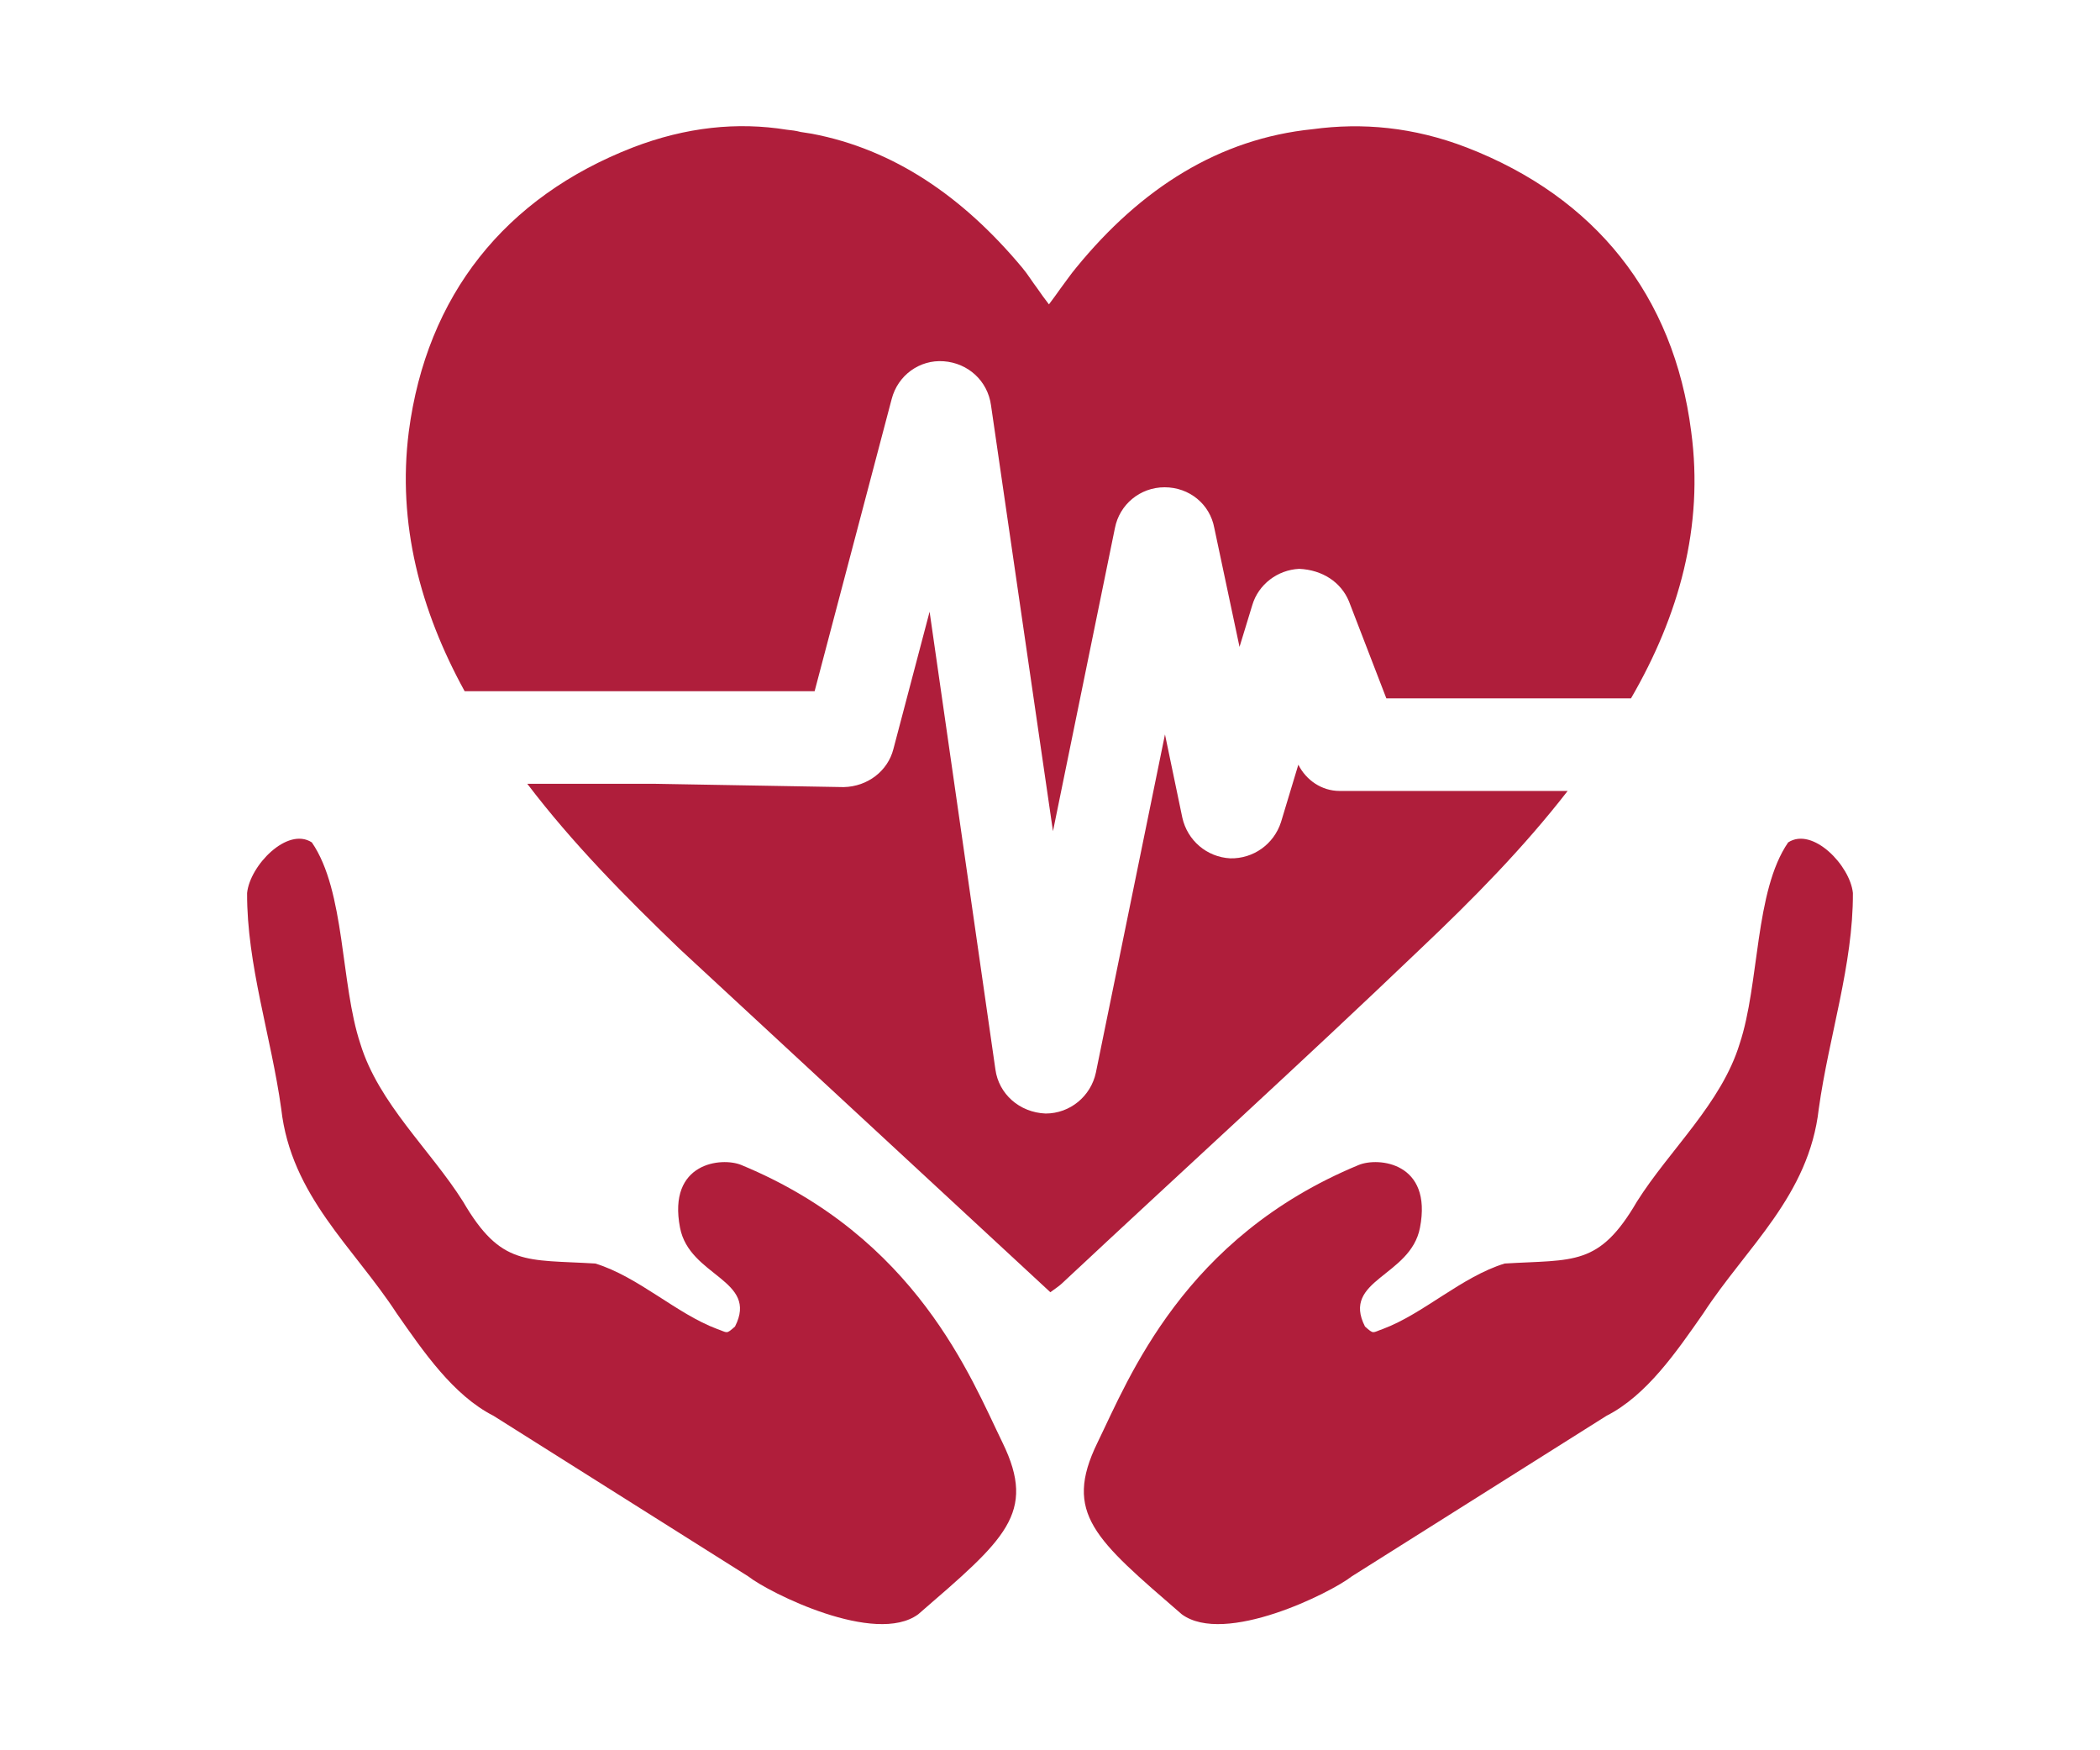
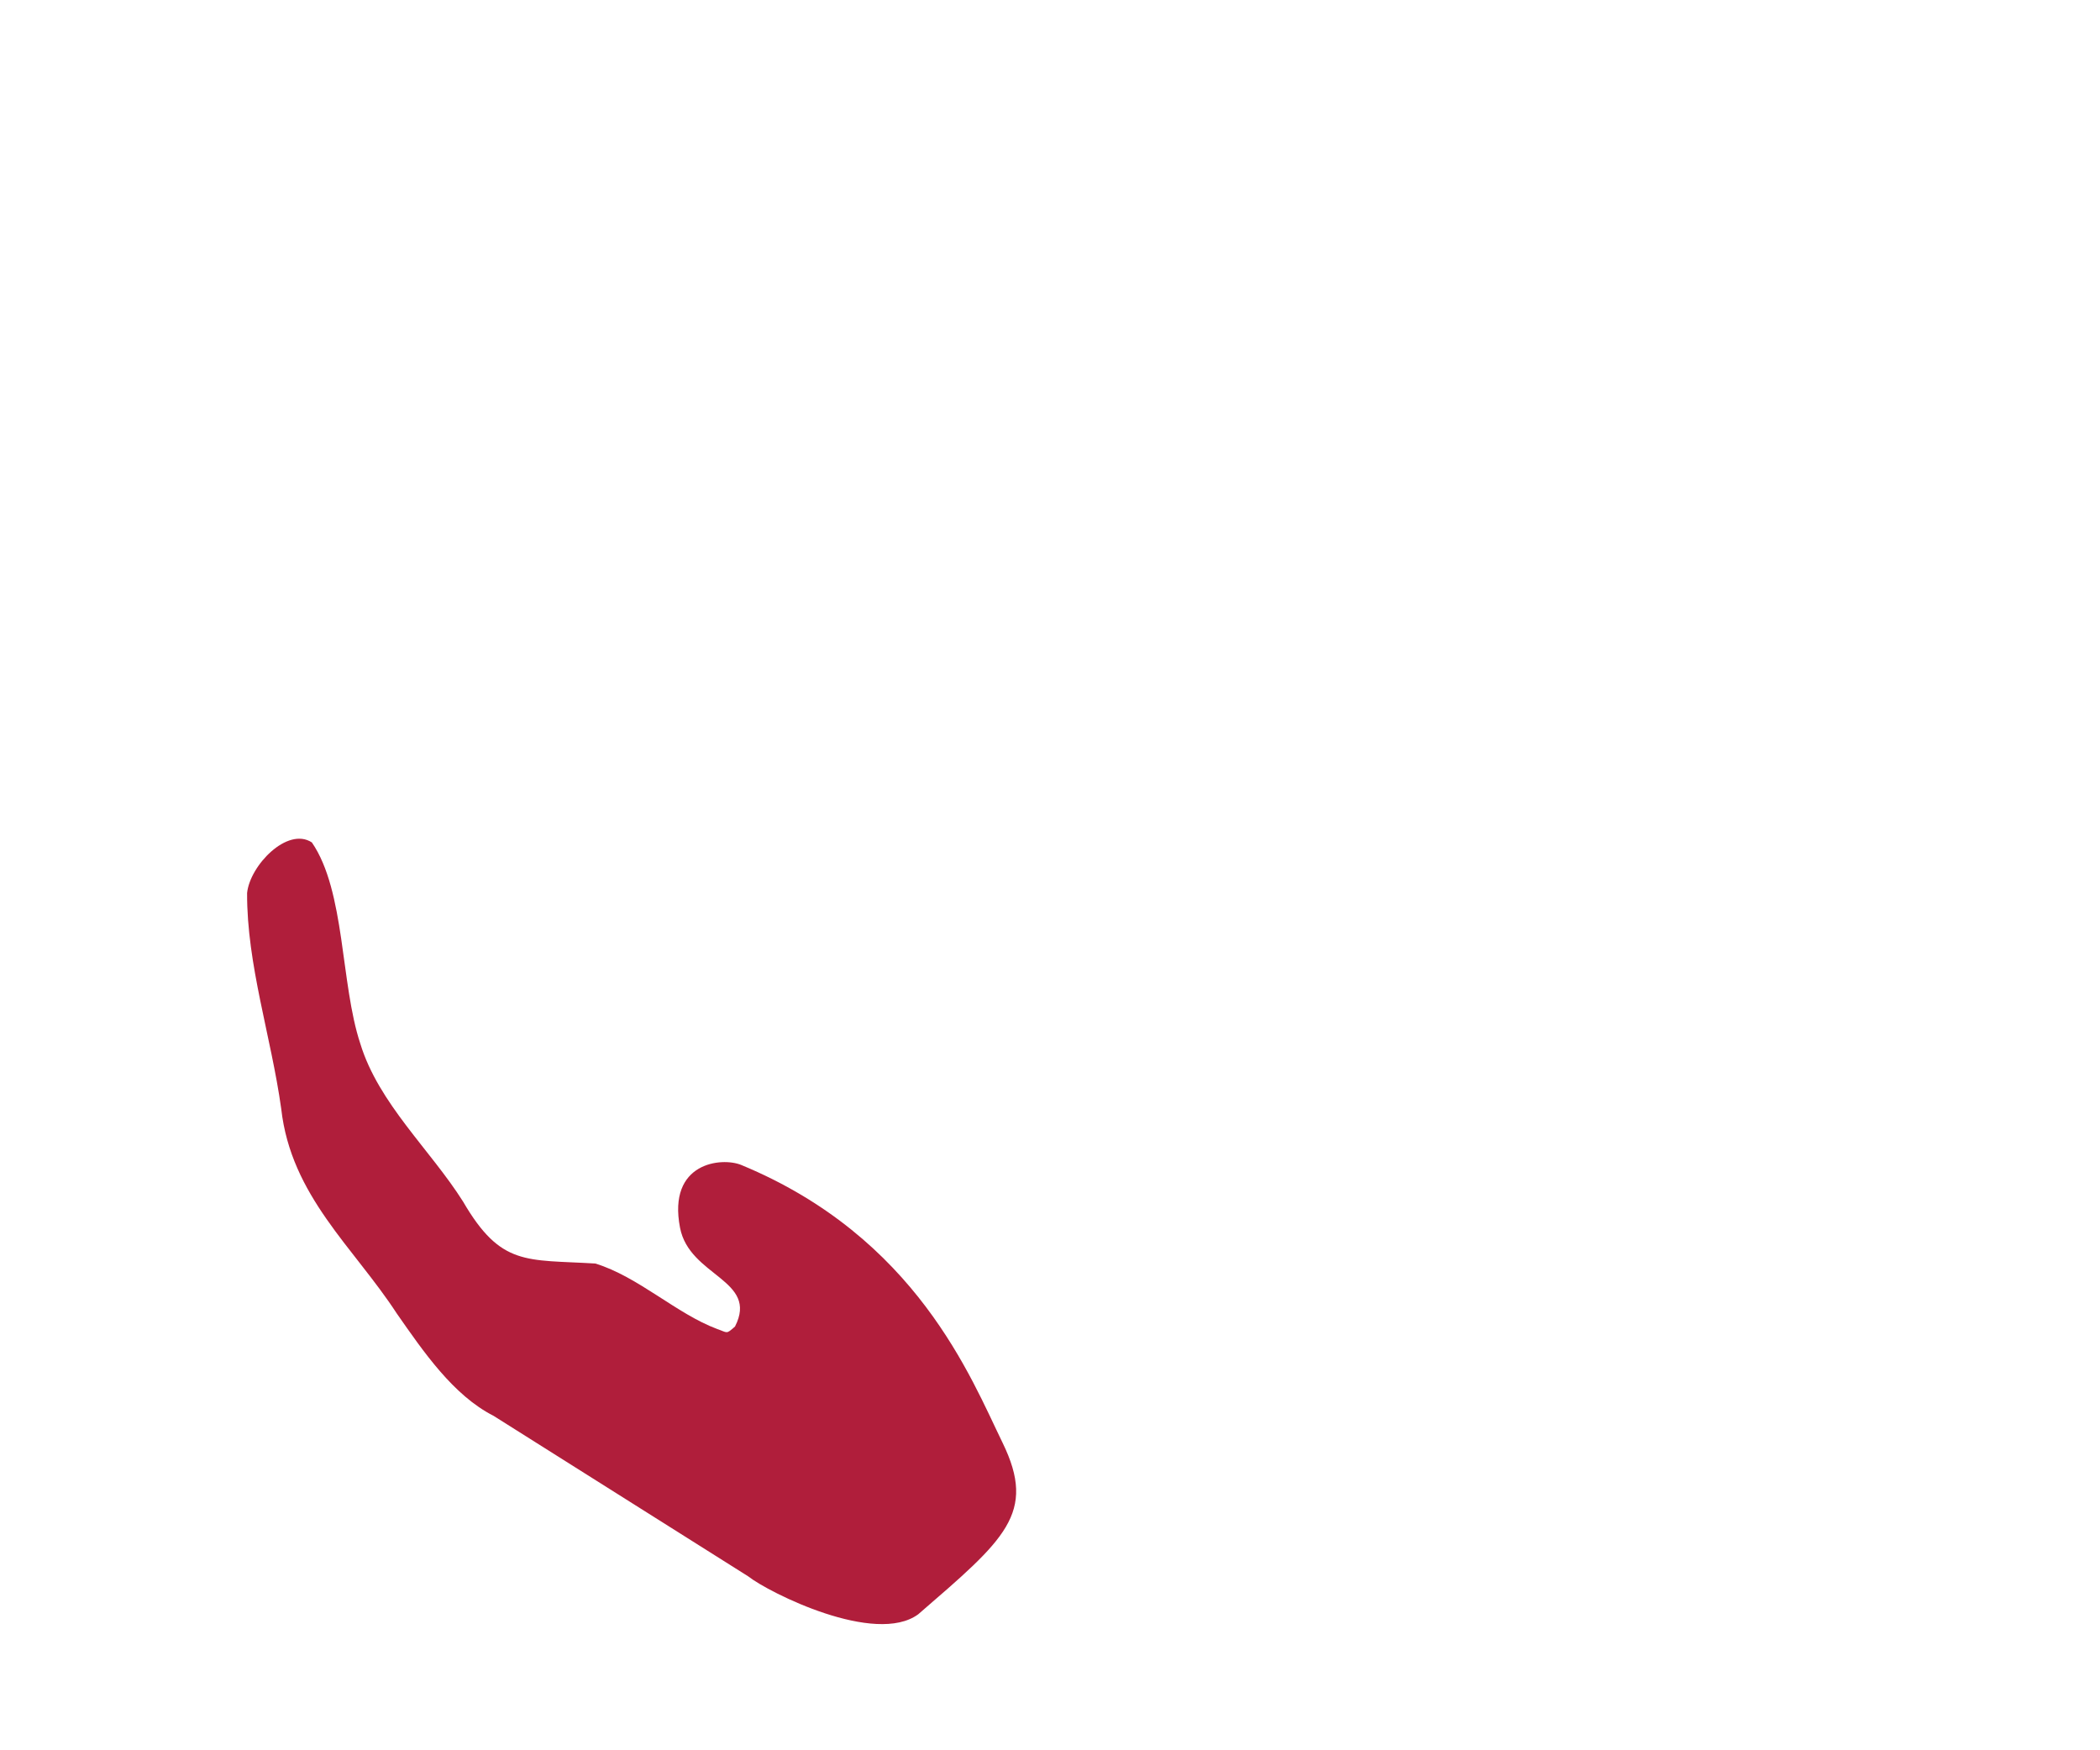
<svg xmlns="http://www.w3.org/2000/svg" id="Layer_1" viewBox="0 0 120 100">
  <defs>
    <style>.cls-1{fill:#af1e3b;}.cls-1,.cls-2{stroke-width:0px;}.cls-2{fill:#b01e3b;}</style>
  </defs>
-   <path class="cls-1" d="M76.57,45.19h13.01c-2.52,3.25-5.42,6.19-8.42,9.03-6.73,6.44-13.65,12.72-20.47,19.1-.13.13-.41.32-.67.51l-21.18-19.61c-3.09-2.97-6.12-6.03-8.71-9.44h7.21l10.87.19c1.37-.03,2.52-.92,2.84-2.17l2.07-7.85,3.76,26.15c.19,1.4,1.37,2.46,2.87,2.52,1.4,0,2.58-.99,2.87-2.33l3.95-19.33.99,4.75c.29,1.31,1.4,2.26,2.74,2.33,1.31.03,2.49-.8,2.9-2.07l.99-3.28c.45.89,1.34,1.5,2.36,1.5Z" />
-   <path class="cls-1" d="M93.22,39.9h-14l-2.14-5.55c-.45-1.08-1.5-1.79-2.84-1.85-1.24.06-2.33.89-2.68,2.07l-.73,2.39-1.44-6.79c-.25-1.37-1.43-2.33-2.84-2.33s-2.58.99-2.84,2.33l-3.54,17.32-3.54-24.33c-.19-1.4-1.31-2.42-2.71-2.52-1.37-.1-2.62.8-2.97,2.17l-4.4,16.68h-20c-2.52-4.59-3.86-9.57-3.19-14.83,1.02-7.78,5.49-13.39,12.79-16.23,3.06-1.18,6-1.47,8.8-1.02.29.03.54.06.8.13.22.03.41.06.64.1,4.69.89,8.64,3.6,12.02,7.65.32.38.57.8.86,1.18.22.32.45.64.67.92.22-.29.45-.61.67-.92.29-.38.57-.8.89-1.18,3.7-4.53,8.16-7.37,13.52-7.91,2.81-.38,5.74-.13,8.8,1.05,7.33,2.84,11.83,8.45,12.82,16.23.73,5.42-.7,10.52-3.44,15.24Z" />
-   <path class="cls-2" d="M77.25,90.06c-1.21.95-7.27,3.97-9.72,2.17-4.95-4.28-6.79-5.76-4.82-9.8,1.81-3.71,4.92-11.73,14.93-15.87,1.11-.46,4.23-.16,3.5,3.59-.54,2.79-4.51,2.96-3.14,5.64.52.46.41.35,1.02.14,2.31-.86,4.51-2.99,6.96-3.74,3.96-.24,5.39.18,7.56-3.54,1.86-2.95,4.83-5.61,5.87-9.02,1.14-3.43.85-8.71,2.77-11.5,1.4-.91,3.54,1.32,3.7,2.89.02,4.09-1.38,8.22-1.95,12.33-.56,4.98-4.14,7.91-6.6,11.69-1.53,2.19-3.23,4.68-5.53,5.85" />
  <path class="cls-2" d="M42.75,90.06c1.21.95,7.27,3.97,9.72,2.17,4.95-4.28,6.79-5.76,4.82-9.8-1.81-3.71-4.92-11.73-14.93-15.87-1.11-.46-4.23-.16-3.5,3.59.54,2.79,4.51,2.96,3.14,5.64-.52.46-.41.35-1.02.14-2.31-.86-4.51-2.99-6.96-3.74-3.96-.24-5.39.18-7.56-3.54-1.86-2.95-4.83-5.61-5.87-9.02-1.14-3.43-.85-8.71-2.77-11.5-1.4-.91-3.54,1.32-3.7,2.89-.02,4.09,1.38,8.22,1.95,12.33.56,4.98,4.14,7.91,6.6,11.69,1.53,2.19,3.23,4.68,5.53,5.85" />
</svg>